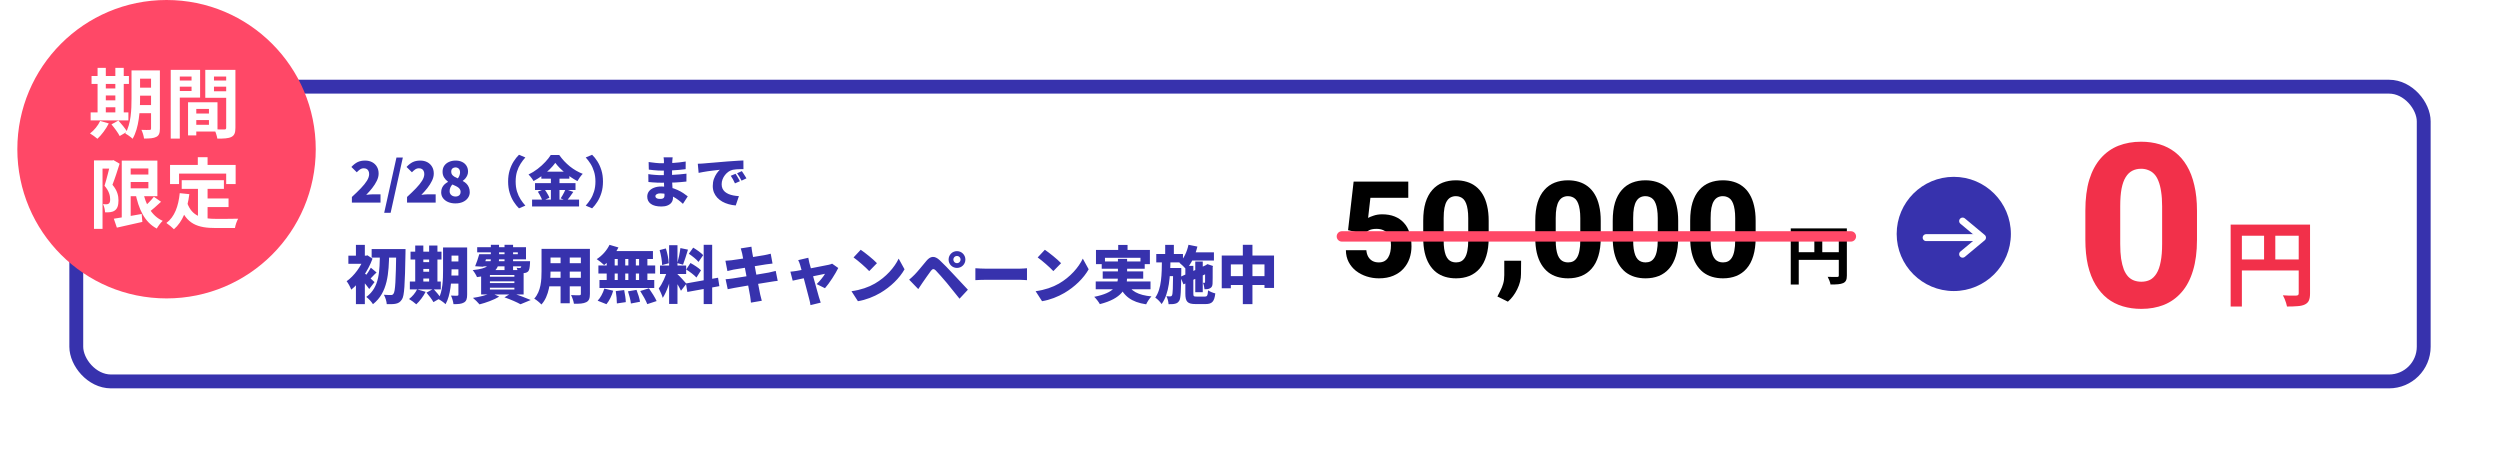
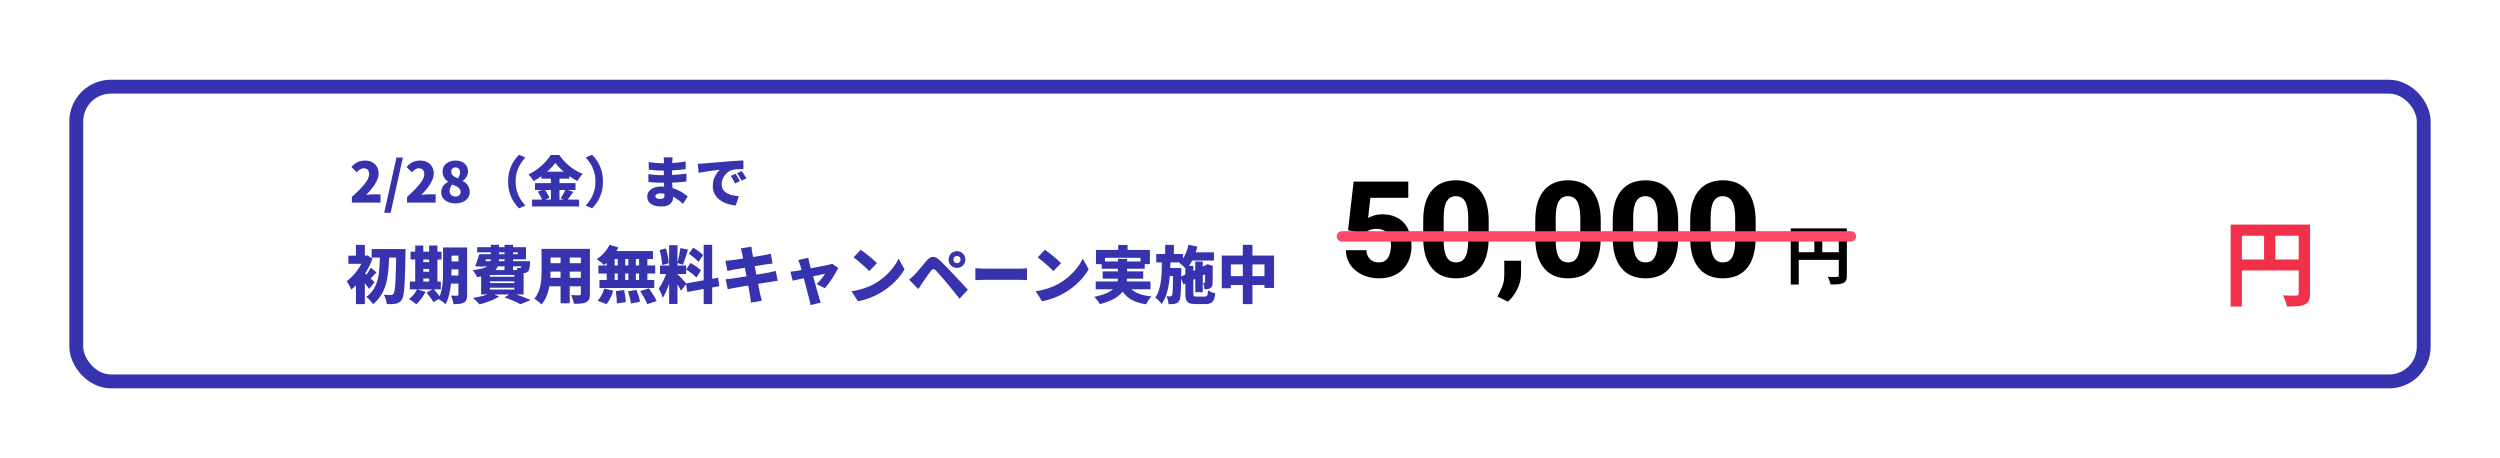
<svg xmlns="http://www.w3.org/2000/svg" width="721" height="132" viewBox="0 0 721 132" fill="none">
  <g filter="url(#filter0_d_126_522)">
    <rect x="20" y="23" width="681" height="89" rx="12" fill="white" />
    <rect x="22" y="25" width="677" height="85" rx="10" stroke="#3732AD" stroke-width="4" />
  </g>
-   <circle cx="48.031" cy="43.031" r="43.031" fill="#FF4867" />
-   <path d="M39.008 20.312H44.706V22.688H39.008V20.312ZM39.008 25.284H44.706V27.594H39.008V25.284ZM39.008 30.3H44.728V32.654H39.008V30.3ZM43.562 20.312H46.114V37.076C46.114 38.352 45.872 39.078 45.08 39.474C44.31 39.892 43.188 39.958 41.538 39.958C41.472 39.254 41.12 38.11 40.79 37.45C41.736 37.494 42.814 37.494 43.122 37.472C43.452 37.472 43.562 37.362 43.562 37.032V20.312ZM37.93 20.312H40.394V28.386C40.394 31.862 40.108 36.9 38.238 40.024C37.798 39.562 36.72 38.792 36.148 38.528C37.798 35.712 37.93 31.532 37.93 28.386V20.312ZM26.402 21.918H37.182V24.206H26.402V21.918ZM29.284 25.504H34.52V27.528H29.284V25.504ZM29.284 28.936H34.542V30.938H29.284V28.936ZM26.138 32.412H37.028V34.722H26.138V32.412ZM28.14 19.564H30.516V33.248H28.14V19.564ZM33.266 19.564H35.686V33.248H33.266V19.564ZM28.888 34.876L31.374 35.602C30.56 37.23 29.262 38.946 28.096 40.024C27.59 39.584 26.578 38.836 25.962 38.484C27.15 37.582 28.272 36.218 28.888 34.876ZM32.144 35.866L34.146 34.766C35.026 35.734 36.148 37.076 36.654 37.978L34.52 39.232C34.08 38.352 33.024 36.9 32.144 35.866ZM55.464 32.742H61.492V34.634H55.464V32.742ZM55.31 29.486H62.724V37.934H55.31V35.998H60.26V31.422H55.31V29.486ZM54.232 29.486H56.608V39.056H54.232V29.486ZM50.536 23.216H56.058V24.998H50.536V23.216ZM60.744 23.216H66.31V24.998H60.744V23.216ZM65.232 20.158H67.894V36.856C67.894 38.286 67.608 39.056 66.728 39.496C65.848 39.936 64.572 39.98 62.68 39.98C62.57 39.232 62.174 38 61.822 37.296C62.966 37.362 64.308 37.34 64.704 37.34C65.1 37.34 65.232 37.208 65.232 36.834V20.158ZM50.756 20.158H57.708V28.144H50.756V26.252H55.244V22.072H50.756V20.158ZM66.64 20.158V22.072H61.712V26.318H66.64V28.21H59.204V20.158H66.64ZM49.238 20.158H51.856V39.98H49.238V20.158ZM36.61 50.338H44.2V52.494H36.61V50.338ZM32.826 63.076C34.828 62.79 37.908 62.24 40.856 61.712L41.054 64C38.502 64.594 35.796 65.188 33.706 65.65L32.826 63.076ZM35.114 46.312H37.688V63.692H35.114V46.312ZM36.61 46.312H45.388V56.586H36.61V54.32H42.792V48.578H36.61V46.312ZM41.208 55.09C42 59.006 43.694 62.262 46.928 63.692C46.356 64.198 45.586 65.232 45.212 65.914C41.67 64.044 39.954 60.304 39.008 55.442L41.208 55.09ZM44.376 56.74L46.444 58.192C45.234 59.336 43.826 60.568 42.726 61.36L41.076 60.084C42.132 59.226 43.562 57.84 44.376 56.74ZM27.106 46.268H32.606V48.622H29.57V66.002H27.106V46.268ZM31.88 46.268H32.342L32.716 46.18L34.498 47.214C33.904 49.128 33.112 51.57 32.43 53.286C33.882 55.002 34.168 56.52 34.168 57.796C34.168 59.27 33.838 60.194 33.112 60.7C32.76 60.964 32.32 61.118 31.814 61.184C31.396 61.25 30.824 61.25 30.296 61.228C30.274 60.568 30.076 59.534 29.702 58.874C30.12 58.918 30.428 58.918 30.714 58.918C30.956 58.896 31.176 58.852 31.374 58.72C31.66 58.522 31.77 58.082 31.77 57.466C31.77 56.432 31.44 55.068 30.142 53.572C30.78 51.592 31.528 48.468 31.88 47.06V46.268ZM52.406 51.966H64.572V54.474H52.406V51.966ZM58.478 57.246H65.914V59.71H58.478V57.246ZM57.092 53.418H59.864V64.044L57.092 63.714V53.418ZM51.834 55.706L54.606 55.992C54.034 60.458 52.67 63.956 50.162 66.112C49.722 65.65 48.6 64.704 47.984 64.308C50.36 62.548 51.46 59.49 51.834 55.706ZM53.968 58.456C55.376 62.504 58.456 63.12 62.372 63.12C63.538 63.12 67.212 63.12 68.686 63.076C68.312 63.692 67.872 64.968 67.762 65.76H62.218C57.136 65.76 53.704 64.726 51.812 59.182L53.968 58.456ZM57.048 45.344H59.864V49.37H57.048V45.344ZM49.04 47.566H67.96V53.088H65.232V50.074H51.636V53.088H49.04V47.566Z" fill="white" />
  <path d="M107.184 71.834H115.212V74.3H107.184V71.834ZM114.276 71.834H116.958C116.958 71.834 116.958 72.788 116.94 73.13C116.778 82.094 116.616 85.316 115.932 86.324C115.41 87.152 114.906 87.422 114.186 87.584C113.502 87.746 112.512 87.728 111.54 87.71C111.504 86.972 111.162 85.784 110.712 85.01C111.594 85.082 112.368 85.082 112.8 85.082C113.106 85.082 113.286 84.992 113.484 84.704C114.006 84.074 114.15 80.762 114.276 72.464V71.834ZM109.56 73.004H112.242C112.116 78.728 111.882 84.344 107.562 87.728C107.13 87.026 106.338 86.144 105.636 85.64C109.56 82.796 109.47 78.008 109.56 73.004ZM102.648 80.24L105.222 77.162V87.71H102.648V80.24ZM100.47 73.742H105.744V76.082H100.47V73.742ZM102.648 70.628H105.222V75.002H102.648V70.628ZM104.916 78.638C105.546 79.088 107.544 80.906 108.012 81.356L106.482 83.354C105.78 82.328 104.376 80.672 103.566 79.826L104.916 78.638ZM105.042 73.742H105.546L105.978 73.634L107.436 74.606C106.14 78.152 103.674 81.644 101.298 83.534C101.064 82.868 100.38 81.572 99.966 81.104C102.108 79.628 104.178 76.766 105.042 74.228V73.742ZM106.95 77.198L108.606 78.584C107.76 79.322 107.094 80.168 106.518 80.69L105.366 79.628C105.87 79.016 106.572 77.936 106.95 77.198ZM128.856 71.366H133.32V73.724H128.856V71.366ZM128.856 75.398H133.32V77.684H128.856V75.398ZM128.856 79.466H133.32V81.788H128.856V79.466ZM132.204 71.366H134.724V84.956C134.724 86.162 134.508 86.846 133.806 87.242C133.104 87.656 132.15 87.728 130.782 87.71C130.71 87.026 130.386 85.892 130.062 85.244C130.728 85.298 131.592 85.28 131.844 85.28C132.114 85.28 132.204 85.19 132.204 84.92V71.366ZM127.776 71.366H130.224V78.026C130.224 80.906 129.972 85.172 128.496 87.728C128.064 87.278 126.984 86.504 126.426 86.252C127.686 83.984 127.776 80.582 127.776 78.026V71.366ZM118.398 72.572H127.326V74.84H118.398V72.572ZM120.882 75.596H125.022V77.558H120.882V75.596ZM120.882 78.368H125.022V80.33H120.882V78.368ZM118.2 81.194H127.128V83.462H118.2V81.194ZM119.748 70.808H122.088V81.986H119.748V70.808ZM123.762 70.808H126.156V81.986H123.762V70.808ZM120.288 83.444L122.754 84.164C122.088 85.478 121.008 86.9 120.054 87.764C119.568 87.314 118.56 86.576 117.966 86.234C118.902 85.55 119.802 84.47 120.288 83.444ZM123.006 84.398L124.986 83.3C125.706 84.074 126.66 85.172 127.11 85.91L125.004 87.134C124.626 86.414 123.726 85.244 123.006 84.398ZM138.954 73.31H149.34V72.77H137.622V71.294H151.698V74.786H138.954V73.31ZM138.216 73.31H140.646C140.25 74.552 139.764 75.974 139.386 76.928L137.028 76.784C137.442 75.83 137.892 74.462 138.216 73.31ZM138.558 75.326H151.284V76.802H138.108L138.558 75.326ZM150.42 75.326H152.868C152.868 75.326 152.85 75.722 152.85 75.956C152.778 77.18 152.67 77.864 152.346 78.242C152.058 78.566 151.608 78.71 151.212 78.746C150.834 78.782 150.168 78.782 149.43 78.746C149.412 78.314 149.214 77.648 148.998 77.234C149.376 77.288 149.664 77.306 149.862 77.288C150.006 77.288 150.114 77.288 150.222 77.162C150.33 77 150.384 76.568 150.42 75.578V75.326ZM141.564 70.61H143.922V74.606C143.922 77.27 142.986 79.232 137.568 79.916C137.352 79.358 136.74 78.368 136.326 77.9C140.88 77.45 141.564 76.28 141.564 74.552V70.61ZM145.506 70.61H147.972V77.99H145.506V70.61ZM141.294 81.14V81.644H148.35V81.14H141.294ZM141.294 82.976V83.498H148.35V82.976H141.294ZM141.294 79.304V79.808H148.35V79.304H141.294ZM138.756 77.882H151.014V84.92H138.756V77.882ZM145.488 85.748L147.612 84.47C149.484 85.1 151.77 85.946 153.066 86.522L150.114 87.746C149.124 87.188 147.288 86.378 145.488 85.748ZM141.636 84.488L143.976 85.55C142.482 86.468 140.142 87.314 138.288 87.782C137.856 87.26 136.956 86.342 136.398 85.91C138.324 85.622 140.448 85.1 141.636 84.488ZM157.692 71.78H168.402V74.264H157.692V71.78ZM157.692 75.902H168.474V78.332H157.692V75.902ZM157.692 80.114H168.564V82.58H157.692V80.114ZM156.18 71.78H158.772V78.224C158.772 81.176 158.394 85.406 156.144 87.818C155.73 87.332 154.65 86.45 154.074 86.126C156.036 83.984 156.18 80.744 156.18 78.206V71.78ZM167.52 71.78H170.13V84.776C170.13 86.072 169.86 86.756 169.068 87.152C168.24 87.566 167.124 87.62 165.522 87.602C165.432 86.9 165.036 85.766 164.694 85.1C165.576 85.172 166.746 85.154 167.07 85.154C167.394 85.154 167.52 85.046 167.52 84.74V71.78ZM161.67 72.788H164.316V87.458H161.67V72.788ZM175.782 70.61L178.356 71.366C177.384 73.346 175.746 75.272 174.234 76.442C173.748 75.956 172.704 75.128 172.092 74.732C173.604 73.796 175.026 72.212 175.782 70.61ZM175.908 72.41H188.31V74.696H175.35L175.908 72.41ZM172.578 76.568H188.958V78.89H172.578V76.568ZM172.884 80.744H188.688V83.066H172.884V80.744ZM178.158 73.238H180.318V81.986H178.158V73.238ZM174.972 73.238H177.276V81.986H174.972V73.238ZM181.218 73.238H183.378V81.986H181.218V73.238ZM184.314 73.238H186.708V81.986H184.314V73.238ZM177.582 83.948L180.012 83.66C180.246 84.776 180.462 86.234 180.48 87.134L177.906 87.512C177.906 86.612 177.78 85.1 177.582 83.948ZM181.11 84.02L183.576 83.606C184.008 84.686 184.44 86.108 184.584 87.026L181.956 87.53C181.866 86.63 181.488 85.154 181.11 84.02ZM184.638 83.93L187.158 83.156C187.932 84.272 188.922 85.802 189.372 86.828L186.672 87.71C186.312 86.72 185.394 85.118 184.638 83.93ZM174.288 83.228L176.844 83.84C176.466 85.244 175.728 86.738 174.9 87.728L172.362 86.72C173.118 85.964 173.892 84.542 174.288 83.228ZM192.972 70.718H195.384V87.656H192.972V70.718ZM190.344 76.586H197.886V79.016H190.344V76.586ZM192.486 77.882L193.89 78.602C193.332 80.996 192.324 84.128 191.136 85.91C190.92 85.1 190.362 83.912 189.984 83.174C191.028 81.878 192.036 79.502 192.486 77.882ZM195.348 79.052C195.87 79.484 197.58 81.356 197.958 81.824L196.392 83.858C195.906 82.796 194.844 80.996 194.178 80.06L195.348 79.052ZM190.236 72.122L192.036 71.654C192.486 73.004 192.81 74.75 192.882 75.92L190.956 76.442C190.938 75.272 190.632 73.472 190.236 72.122ZM196.23 71.546L198.408 71.996C197.94 73.508 197.418 75.236 196.986 76.334L195.348 75.884C195.69 74.696 196.068 72.86 196.23 71.546ZM202.944 70.592H205.392V87.692H202.944V70.592ZM197.832 81.752L207.084 80.096L207.462 82.526L198.228 84.2L197.832 81.752ZM198.66 73.184L199.92 71.42C200.91 72.014 202.206 72.914 202.8 73.58L201.45 75.542C200.91 74.84 199.65 73.85 198.66 73.184ZM197.904 77.72L199.128 75.848C200.154 76.406 201.522 77.288 202.17 77.954L200.856 80.042C200.262 79.358 198.93 78.368 197.904 77.72ZM214.032 73.076C213.906 72.536 213.78 72.086 213.636 71.636L216.714 71.15C216.768 71.51 216.822 72.176 216.912 72.626C217.128 74.03 218.784 82.706 219.234 84.902C219.36 85.442 219.54 86.108 219.702 86.738L216.57 87.278C216.48 86.576 216.444 85.928 216.336 85.388C216.012 83.48 214.374 74.822 214.032 73.076ZM209.208 75.2C209.838 75.164 210.414 75.128 210.972 75.056C212.466 74.876 218.802 73.904 220.368 73.598C220.962 73.49 221.772 73.31 222.276 73.166L222.798 76.01C222.33 76.046 221.502 76.172 220.926 76.244C218.982 76.55 212.754 77.54 211.548 77.756C210.936 77.882 210.45 77.99 209.784 78.17L209.208 75.2ZM209.262 80.528C209.766 80.51 210.666 80.402 211.278 80.312C213.204 80.024 219.702 78.998 221.736 78.602C222.438 78.458 223.194 78.278 223.716 78.134L224.292 80.996C223.752 81.032 222.924 81.176 222.24 81.284C220.026 81.626 213.546 82.688 211.782 83.03C210.972 83.174 210.288 83.3 209.874 83.408L209.262 80.528ZM233.112 74.336C233.184 74.822 233.31 75.344 233.418 75.812C234.138 78.35 235.686 84.02 236.172 85.658C236.262 85.964 236.55 86.9 236.694 87.278L233.742 87.998C233.67 87.476 233.544 86.81 233.382 86.27C232.896 84.542 231.42 78.584 230.754 76.406C230.628 75.938 230.412 75.452 230.196 75.02L233.112 74.336ZM241.752 77.288C240.978 78.89 239.196 81.698 237.918 83.12L235.524 81.932C236.334 81.176 237.522 79.736 237.936 78.962C236.928 79.142 230.196 80.582 228.612 80.942L227.946 78.35C228.54 78.296 229.062 78.242 229.692 78.134C230.718 77.99 237.54 76.676 238.962 76.37C239.322 76.298 239.718 76.172 239.988 76.046L241.752 77.288ZM248.232 72.032C249.474 72.878 251.832 74.75 252.912 75.902L250.68 78.188C249.726 77.144 247.458 75.164 246.162 74.246L248.232 72.032ZM245.568 83.984C248.214 83.624 250.536 82.814 252.3 81.788C255.54 79.916 257.97 77.126 259.176 74.588L260.868 77.666C259.428 80.222 256.872 82.724 253.866 84.488C252.03 85.568 249.69 86.504 247.422 86.864L245.568 83.984ZM274.944 74.858C274.944 75.434 275.412 75.902 275.988 75.902C276.564 75.902 277.032 75.434 277.032 74.858C277.032 74.282 276.564 73.814 275.988 73.814C275.412 73.814 274.944 74.282 274.944 74.858ZM273.576 74.858C273.576 73.508 274.638 72.428 275.988 72.428C277.338 72.428 278.418 73.508 278.418 74.858C278.418 76.208 277.338 77.27 275.988 77.27C274.638 77.27 273.576 76.208 273.576 74.858ZM262.2 80.654C262.776 80.186 263.208 79.772 263.802 79.178C264.594 78.386 265.908 76.748 267.204 75.2C268.338 73.85 269.526 73.652 271.02 75.056C272.298 76.262 273.576 77.594 274.674 78.782C275.88 80.078 277.752 82.076 279.138 83.552L276.726 86.144C275.556 84.686 274.08 82.814 273.072 81.608C272.01 80.33 270.462 78.602 269.868 77.99C269.346 77.468 268.95 77.486 268.5 78.08C267.87 78.908 266.736 80.564 266.052 81.536C265.62 82.166 265.17 82.85 264.828 83.372L262.2 80.654ZM281.298 77.36C282.018 77.414 283.53 77.486 284.412 77.486C286.986 77.486 292.206 77.486 293.97 77.486C294.78 77.486 295.662 77.396 296.184 77.36V80.798C295.716 80.78 294.708 80.69 293.97 80.69C292.188 80.69 286.968 80.69 284.412 80.69C283.386 80.69 282.036 80.744 281.298 80.798V77.36ZM301.336 72.032C302.578 72.878 304.936 74.75 306.016 75.902L303.784 78.188C302.83 77.144 300.562 75.164 299.266 74.246L301.336 72.032ZM298.672 83.984C301.318 83.624 303.64 82.814 305.404 81.788C308.644 79.916 311.074 77.126 312.28 74.588L313.972 77.666C312.532 80.222 309.976 82.724 306.97 84.488C305.134 85.568 302.794 86.504 300.526 86.864L298.672 83.984ZM322.486 70.646H325.186V73.652H322.486V70.646ZM316.078 72.086H331.63V76.172H328.912V74.354H318.67V76.172H316.078V72.086ZM317.734 75.416H330.136V77.504H317.734V75.416ZM316.006 81.176H331.81V83.426H316.006V81.176ZM318.022 78.278H329.704V80.366H318.022V78.278ZM325.006 81.608C326.05 83.912 328.264 85.136 332.08 85.478C331.54 86.018 330.874 87.062 330.55 87.764C326.248 87.116 324.088 85.388 322.666 82.076L325.006 81.608ZM322.414 74.66H325.06V79.952C325.06 83.156 323.494 86.126 317.194 87.71C316.906 87.152 316.15 86.144 315.574 85.604C321.496 84.434 322.414 82.238 322.414 79.916V74.66ZM342.718 72.77H350.098V75.128H342.718V72.77ZM344.716 75.434H346.876V84.272H344.716V75.434ZM342.754 70.592L345.328 71.114C344.698 73.688 343.564 76.136 342.088 77.648C341.674 77.162 340.702 76.208 340.144 75.776C341.422 74.606 342.322 72.644 342.754 70.592ZM340.414 79.844L348.244 76.262L349.126 78.386L341.314 82.004L340.414 79.844ZM341.854 76.676H344.158V84.65C344.158 85.442 344.266 85.532 345.112 85.532C345.49 85.532 347.038 85.532 347.47 85.532C348.154 85.532 348.298 85.244 348.406 83.732C348.91 84.092 349.846 84.47 350.494 84.614C350.224 86.972 349.558 87.692 347.686 87.692C347.146 87.692 345.328 87.692 344.824 87.692C342.466 87.692 341.854 87.008 341.854 84.65V76.676ZM347.56 76.694H347.416L347.83 76.424L348.226 76.172L349.828 76.712L349.738 77.054C349.738 79.61 349.738 81.194 349.702 81.77C349.684 82.472 349.45 82.904 348.946 83.156C348.496 83.408 347.884 83.426 347.38 83.426C347.326 82.85 347.164 82.022 346.93 81.554C347.074 81.572 347.236 81.572 347.344 81.572C347.47 81.572 347.524 81.536 347.542 81.356C347.56 81.176 347.56 79.772 347.56 76.694ZM333.466 73.256H341.17V75.668H333.466V73.256ZM336.4 77.288H339.172V79.646H336.4V77.288ZM336.04 70.628H338.542V74.03H336.04V70.628ZM335.104 74.75H337.57C337.48 79.79 337.246 84.578 335.014 87.692C334.6 87.062 333.826 86.252 333.178 85.838C335.032 83.21 335.05 79.106 335.104 74.75ZM338.344 77.288H340.684C340.684 77.288 340.684 77.972 340.684 78.242C340.612 83.894 340.54 86.072 340.09 86.738C339.73 87.296 339.37 87.494 338.848 87.602C338.398 87.728 337.75 87.728 337.012 87.728C336.976 87.026 336.742 86.054 336.4 85.424C336.85 85.478 337.246 85.478 337.498 85.478C337.714 85.478 337.858 85.424 338.002 85.19C338.236 84.794 338.29 83.012 338.344 77.756V77.288ZM352.348 73.688H367.432V83.048H364.678V76.262H354.976V83.138H352.348V73.688ZM353.698 79.628H366.19V82.202H353.698V79.628ZM358.432 70.61H361.204V87.71H358.432V70.61Z" fill="#3732AD" />
  <path d="M101.485 58.438V56.806C102.477 55.899 103.346 55.056 104.093 54.278C104.839 53.499 105.421 52.773 105.837 52.102C106.253 51.419 106.461 50.789 106.461 50.214C106.461 49.851 106.397 49.547 106.269 49.301C106.151 49.045 105.975 48.853 105.741 48.725C105.506 48.597 105.229 48.533 104.909 48.533C104.503 48.533 104.135 48.651 103.805 48.886C103.485 49.109 103.181 49.376 102.893 49.685L101.34 48.15C101.927 47.52 102.519 47.056 103.117 46.758C103.725 46.459 104.45 46.309 105.293 46.309C106.061 46.309 106.738 46.464 107.325 46.773C107.911 47.083 108.37 47.52 108.701 48.086C109.031 48.64 109.197 49.296 109.197 50.053C109.197 50.736 109.021 51.435 108.669 52.15C108.327 52.853 107.885 53.552 107.341 54.245C106.797 54.928 106.221 55.579 105.613 56.197C105.911 56.155 106.242 56.117 106.605 56.086C106.978 56.053 107.298 56.038 107.565 56.038H109.741V58.438H101.485ZM110.803 61.365L114.339 45.429H116.179L112.659 61.365H110.803ZM117.391 58.438V56.806C118.383 55.899 119.252 55.056 119.999 54.278C120.745 53.499 121.327 52.773 121.743 52.102C122.159 51.419 122.367 50.789 122.367 50.214C122.367 49.851 122.303 49.547 122.175 49.301C122.057 49.045 121.881 48.853 121.647 48.725C121.412 48.597 121.135 48.533 120.815 48.533C120.409 48.533 120.041 48.651 119.711 48.886C119.391 49.109 119.087 49.376 118.799 49.685L117.247 48.15C117.833 47.52 118.425 47.056 119.023 46.758C119.631 46.459 120.356 46.309 121.199 46.309C121.967 46.309 122.644 46.464 123.231 46.773C123.817 47.083 124.276 47.52 124.607 48.086C124.937 48.64 125.103 49.296 125.103 50.053C125.103 50.736 124.927 51.435 124.575 52.15C124.233 52.853 123.791 53.552 123.247 54.245C122.703 54.928 122.127 55.579 121.519 56.197C121.817 56.155 122.148 56.117 122.511 56.086C122.884 56.053 123.204 56.038 123.471 56.038H125.647V58.438H117.391ZM131.317 58.661C130.538 58.661 129.839 58.528 129.221 58.261C128.613 57.995 128.127 57.621 127.765 57.142C127.413 56.661 127.237 56.107 127.237 55.477C127.237 54.976 127.322 54.539 127.493 54.166C127.663 53.782 127.898 53.451 128.197 53.173C128.495 52.896 128.826 52.661 129.189 52.469V52.389C128.73 52.048 128.357 51.643 128.069 51.173C127.781 50.704 127.637 50.155 127.637 49.526C127.637 48.864 127.797 48.294 128.117 47.813C128.447 47.334 128.895 46.965 129.461 46.709C130.026 46.443 130.677 46.309 131.413 46.309C132.127 46.309 132.751 46.443 133.285 46.709C133.818 46.965 134.234 47.334 134.533 47.813C134.831 48.283 134.981 48.843 134.981 49.493C134.981 49.867 134.911 50.219 134.773 50.55C134.634 50.88 134.453 51.179 134.229 51.446C134.005 51.712 133.754 51.941 133.477 52.133V52.214C133.861 52.406 134.202 52.651 134.501 52.95C134.799 53.237 135.034 53.59 135.205 54.005C135.386 54.411 135.477 54.886 135.477 55.429C135.477 56.038 135.301 56.587 134.949 57.078C134.607 57.568 134.122 57.958 133.493 58.245C132.874 58.523 132.149 58.661 131.317 58.661ZM132.037 51.446C132.261 51.168 132.421 50.88 132.517 50.581C132.623 50.283 132.677 49.984 132.677 49.685C132.677 49.398 132.623 49.147 132.517 48.934C132.41 48.72 132.255 48.56 132.053 48.453C131.861 48.336 131.626 48.278 131.349 48.278C131.018 48.278 130.73 48.379 130.485 48.581C130.25 48.784 130.133 49.099 130.133 49.526C130.133 49.835 130.207 50.107 130.357 50.342C130.517 50.566 130.741 50.768 131.029 50.95C131.317 51.12 131.653 51.285 132.037 51.446ZM131.381 56.678C131.658 56.678 131.903 56.63 132.117 56.533C132.341 56.438 132.517 56.288 132.645 56.086C132.773 55.883 132.837 55.627 132.837 55.318C132.837 55.062 132.778 54.837 132.661 54.645C132.554 54.443 132.399 54.261 132.197 54.102C131.994 53.941 131.743 53.792 131.445 53.654C131.157 53.515 130.831 53.365 130.469 53.206C130.234 53.44 130.042 53.728 129.893 54.069C129.743 54.411 129.669 54.768 129.669 55.142C129.669 55.462 129.743 55.739 129.893 55.974C130.053 56.197 130.261 56.373 130.517 56.502C130.783 56.619 131.071 56.678 131.381 56.678ZM146.539 52.358C146.539 51.163 146.688 50.08 146.987 49.109C147.285 48.139 147.675 47.28 148.155 46.533C148.635 45.787 149.141 45.152 149.675 44.63L151.515 45.413C151.024 45.947 150.565 46.55 150.139 47.221C149.712 47.894 149.365 48.651 149.099 49.493C148.843 50.336 148.715 51.291 148.715 52.358C148.715 53.413 148.843 54.368 149.099 55.221C149.365 56.064 149.712 56.822 150.139 57.493C150.565 58.155 151.024 58.758 151.515 59.301L149.675 60.086C149.141 59.563 148.635 58.928 148.155 58.181C147.675 57.435 147.285 56.576 146.987 55.605C146.688 54.635 146.539 53.552 146.539 52.358ZM160.155 46.965C159.717 47.574 159.173 48.197 158.523 48.837C157.872 49.467 157.152 50.075 156.363 50.661C155.573 51.237 154.747 51.755 153.883 52.214C153.787 52.032 153.653 51.824 153.483 51.59C153.323 51.355 153.147 51.126 152.955 50.901C152.773 50.678 152.597 50.486 152.427 50.325C153.344 49.888 154.219 49.349 155.051 48.709C155.883 48.069 156.624 47.398 157.275 46.694C157.936 45.989 158.459 45.323 158.843 44.694H161.275C161.712 45.312 162.187 45.899 162.699 46.453C163.221 47.008 163.771 47.52 164.347 47.989C164.933 48.448 165.536 48.859 166.155 49.221C166.784 49.584 167.419 49.888 168.059 50.133C167.771 50.432 167.493 50.768 167.227 51.142C166.971 51.504 166.736 51.867 166.523 52.23C165.915 51.91 165.301 51.541 164.683 51.126C164.075 50.709 163.488 50.267 162.923 49.797C162.357 49.328 161.835 48.853 161.355 48.373C160.885 47.894 160.485 47.424 160.155 46.965ZM156.123 49.51H164.203V51.526H156.123V49.51ZM154.299 52.806H165.979V54.789H154.299V52.806ZM153.451 57.557H167.003V59.541H153.451V57.557ZM158.875 50.325H161.355V58.533H158.875V50.325ZM155.115 55.285L156.987 54.502C157.179 54.758 157.371 55.04 157.563 55.349C157.755 55.648 157.931 55.947 158.091 56.245C158.251 56.533 158.368 56.8 158.443 57.045L156.443 57.925C156.379 57.691 156.272 57.419 156.123 57.109C155.984 56.8 155.824 56.486 155.643 56.166C155.472 55.846 155.296 55.552 155.115 55.285ZM163.115 54.55L165.339 55.349C165.008 55.83 164.677 56.299 164.347 56.758C164.016 57.216 163.712 57.605 163.435 57.925L161.691 57.206C161.861 56.96 162.032 56.688 162.203 56.389C162.384 56.08 162.555 55.766 162.715 55.446C162.875 55.126 163.008 54.827 163.115 54.55ZM173.899 52.358C173.899 53.552 173.749 54.635 173.451 55.605C173.152 56.576 172.763 57.435 172.283 58.181C171.813 58.928 171.307 59.563 170.763 60.086L168.923 59.301C169.413 58.758 169.872 58.155 170.299 57.493C170.725 56.822 171.067 56.064 171.323 55.221C171.589 54.368 171.723 53.413 171.723 52.358C171.723 51.291 171.589 50.336 171.323 49.493C171.067 48.651 170.725 47.894 170.299 47.221C169.872 46.55 169.413 45.947 168.923 45.413L170.763 44.63C171.307 45.152 171.813 45.787 172.283 46.533C172.763 47.28 173.152 48.139 173.451 49.109C173.749 50.08 173.899 51.163 173.899 52.358ZM193.995 45.365C193.973 45.536 193.952 45.728 193.931 45.941C193.909 46.144 193.893 46.342 193.883 46.533C193.872 46.768 193.861 47.078 193.851 47.462C193.84 47.835 193.829 48.245 193.819 48.694C193.819 49.131 193.819 49.563 193.819 49.989C193.819 50.416 193.819 50.8 193.819 51.142C193.819 51.536 193.829 52 193.851 52.533C193.883 53.056 193.915 53.6 193.947 54.166C193.989 54.72 194.021 55.254 194.043 55.766C194.075 56.267 194.091 56.688 194.091 57.029C194.091 57.531 193.957 57.974 193.691 58.358C193.435 58.731 193.056 59.024 192.555 59.237C192.064 59.451 191.467 59.557 190.763 59.557C189.408 59.557 188.384 59.301 187.691 58.789C187.008 58.288 186.667 57.595 186.667 56.709C186.667 56.133 186.827 55.627 187.147 55.19C187.477 54.752 187.947 54.411 188.555 54.166C189.173 53.91 189.904 53.782 190.747 53.782C191.643 53.782 192.475 53.872 193.243 54.053C194.021 54.235 194.731 54.475 195.371 54.773C196.011 55.062 196.576 55.371 197.067 55.702C197.568 56.032 197.995 56.342 198.347 56.63L196.955 58.789C196.56 58.416 196.123 58.048 195.643 57.685C195.173 57.323 194.661 56.998 194.107 56.709C193.552 56.422 192.965 56.192 192.347 56.022C191.739 55.851 191.099 55.766 190.427 55.766C189.979 55.766 189.632 55.846 189.387 56.005C189.141 56.155 189.019 56.342 189.019 56.566C189.019 56.736 189.072 56.886 189.179 57.014C189.296 57.131 189.456 57.221 189.659 57.285C189.861 57.339 190.101 57.365 190.379 57.365C190.656 57.365 190.885 57.339 191.067 57.285C191.259 57.221 191.403 57.115 191.499 56.965C191.595 56.806 191.643 56.592 191.643 56.325C191.643 56.123 191.632 55.819 191.611 55.413C191.589 55.008 191.568 54.555 191.547 54.053C191.525 53.541 191.504 53.029 191.483 52.517C191.461 52.005 191.451 51.547 191.451 51.142C191.451 50.747 191.451 50.325 191.451 49.877C191.461 49.419 191.467 48.971 191.467 48.533C191.467 48.096 191.467 47.702 191.467 47.349C191.477 46.998 191.483 46.725 191.483 46.533C191.483 46.384 191.472 46.197 191.451 45.974C191.44 45.739 191.413 45.536 191.371 45.365H193.995ZM187.067 46.725C187.365 46.768 187.691 46.811 188.043 46.853C188.395 46.896 188.747 46.939 189.099 46.981C189.461 47.014 189.797 47.04 190.107 47.062C190.427 47.072 190.704 47.078 190.939 47.078C192.069 47.078 193.179 47.045 194.267 46.981C195.355 46.917 196.517 46.784 197.755 46.581L197.739 48.789C197.227 48.864 196.603 48.934 195.867 48.998C195.141 49.062 194.352 49.115 193.499 49.157C192.656 49.19 191.808 49.206 190.955 49.206C190.635 49.206 190.24 49.195 189.771 49.173C189.312 49.142 188.843 49.104 188.363 49.062C187.893 49.008 187.477 48.96 187.115 48.917L187.067 46.725ZM186.971 50.214C187.216 50.256 187.515 50.299 187.867 50.342C188.219 50.384 188.576 50.416 188.939 50.438C189.312 50.459 189.659 50.48 189.979 50.502C190.299 50.512 190.549 50.517 190.731 50.517C191.84 50.517 192.816 50.496 193.659 50.453C194.512 50.411 195.285 50.358 195.979 50.294C196.683 50.23 197.349 50.16 197.979 50.086L197.963 52.358C197.408 52.422 196.869 52.475 196.347 52.517C195.835 52.56 195.307 52.597 194.763 52.63C194.219 52.651 193.616 52.667 192.955 52.678C192.304 52.688 191.552 52.694 190.699 52.694C190.421 52.694 190.053 52.688 189.595 52.678C189.147 52.656 188.688 52.63 188.219 52.597C187.749 52.566 187.344 52.528 187.003 52.486L186.971 50.214ZM201.243 47.221C201.563 47.211 201.877 47.2 202.187 47.19C202.507 47.168 202.741 47.152 202.891 47.142C203.264 47.109 203.691 47.072 204.171 47.029C204.661 46.987 205.195 46.944 205.771 46.901C206.357 46.848 206.981 46.795 207.643 46.742C208.304 46.688 209.003 46.63 209.739 46.566C210.272 46.523 210.821 46.486 211.387 46.453C211.963 46.411 212.512 46.373 213.035 46.342C213.557 46.309 214.011 46.288 214.395 46.278L214.411 48.773C214.133 48.773 213.808 48.779 213.435 48.789C213.072 48.8 212.704 48.816 212.331 48.837C211.968 48.859 211.637 48.901 211.339 48.965C210.912 49.062 210.501 49.243 210.107 49.51C209.723 49.776 209.381 50.102 209.083 50.486C208.784 50.859 208.549 51.275 208.379 51.733C208.208 52.181 208.123 52.645 208.123 53.126C208.123 53.595 208.203 54.011 208.363 54.373C208.533 54.736 208.768 55.051 209.067 55.318C209.376 55.574 209.739 55.792 210.155 55.974C210.571 56.144 211.024 56.278 211.515 56.373C212.016 56.469 212.544 56.533 213.099 56.566L212.187 59.254C211.472 59.2 210.784 59.078 210.123 58.886C209.472 58.704 208.869 58.459 208.315 58.15C207.76 57.83 207.275 57.451 206.859 57.014C206.453 56.566 206.133 56.064 205.899 55.51C205.675 54.944 205.563 54.32 205.563 53.638C205.563 52.901 205.669 52.23 205.883 51.621C206.107 51.014 206.373 50.486 206.683 50.038C207.003 49.579 207.307 49.221 207.595 48.965C207.317 48.998 206.992 49.035 206.619 49.078C206.245 49.12 205.84 49.168 205.403 49.221C204.965 49.275 204.517 49.334 204.059 49.398C203.611 49.462 203.163 49.536 202.715 49.621C202.277 49.696 201.867 49.776 201.483 49.861L201.243 47.221ZM212.139 50.117C212.277 50.309 212.421 50.539 212.571 50.806C212.731 51.062 212.88 51.318 213.019 51.574C213.168 51.83 213.291 52.059 213.387 52.261L211.963 52.886C211.749 52.416 211.557 52.027 211.387 51.718C211.216 51.398 211.003 51.056 210.747 50.694L212.139 50.117ZM213.947 49.349C214.085 49.541 214.235 49.766 214.395 50.022C214.565 50.267 214.725 50.517 214.875 50.773C215.035 51.019 215.168 51.237 215.275 51.429L213.867 52.102C213.632 51.643 213.424 51.264 213.243 50.965C213.061 50.667 212.837 50.336 212.571 49.974L213.947 49.349Z" fill="#3732AD" />
  <path d="M506.328 63.679V68.574C506.328 70.59 506.101 72.335 505.648 73.809C505.207 75.283 504.564 76.499 503.72 77.456C502.889 78.414 501.893 79.126 500.734 79.592C499.588 80.045 498.315 80.272 496.917 80.272C495.795 80.272 494.75 80.127 493.779 79.838C492.809 79.548 491.934 79.1 491.153 78.496C490.384 77.878 489.723 77.11 489.168 76.19C488.614 75.27 488.186 74.174 487.883 72.902C487.593 71.629 487.448 70.187 487.448 68.574V63.679C487.448 61.638 487.669 59.887 488.11 58.425C488.563 56.964 489.212 55.755 490.056 54.797C490.901 53.84 491.896 53.134 493.042 52.68C494.202 52.227 495.48 52 496.879 52C498 52 499.04 52.145 499.997 52.435C500.967 52.724 501.843 53.172 502.624 53.776C503.405 54.381 504.067 55.143 504.608 56.063C505.163 56.983 505.585 58.079 505.875 59.352C506.177 60.611 506.328 62.054 506.328 63.679ZM500.432 69.311V62.904C500.432 61.959 500.375 61.141 500.262 60.448C500.161 59.742 500.01 59.144 499.808 58.652C499.619 58.161 499.38 57.764 499.09 57.462C498.8 57.159 498.466 56.939 498.088 56.8C497.723 56.649 497.32 56.573 496.879 56.573C496.324 56.573 495.827 56.687 495.386 56.914C494.945 57.14 494.573 57.499 494.271 57.991C493.968 58.47 493.735 59.118 493.572 59.937C493.42 60.744 493.345 61.733 493.345 62.904V69.311C493.345 70.256 493.395 71.081 493.496 71.787C493.609 72.492 493.761 73.097 493.95 73.601C494.151 74.092 494.397 74.496 494.687 74.811C494.976 75.113 495.31 75.333 495.688 75.472C496.066 75.611 496.476 75.68 496.917 75.68C497.471 75.68 497.962 75.573 498.391 75.359C498.819 75.132 499.184 74.773 499.487 74.281C499.802 73.777 500.035 73.116 500.186 72.297C500.35 71.478 500.432 70.483 500.432 69.311Z" fill="black" />
  <path d="M483.99 63.679V68.574C483.99 70.59 483.763 72.335 483.31 73.809C482.869 75.283 482.226 76.499 481.382 77.456C480.551 78.414 479.555 79.126 478.396 79.592C477.25 80.045 475.977 80.272 474.579 80.272C473.457 80.272 472.412 80.127 471.442 79.838C470.471 79.548 469.596 79.1 468.815 78.496C468.046 77.878 467.385 77.11 466.83 76.19C466.276 75.27 465.848 74.174 465.545 72.902C465.255 71.629 465.111 70.187 465.111 68.574V63.679C465.111 61.638 465.331 59.887 465.772 58.425C466.226 56.964 466.874 55.755 467.719 54.797C468.563 53.84 469.558 53.134 470.705 52.68C471.864 52.227 473.142 52 474.541 52C475.662 52 476.702 52.145 477.659 52.435C478.629 52.724 479.505 53.172 480.286 53.776C481.067 54.381 481.729 55.143 482.27 56.063C482.825 56.983 483.247 58.079 483.537 59.352C483.839 60.611 483.99 62.054 483.99 63.679ZM478.094 69.311V62.904C478.094 61.959 478.037 61.141 477.924 60.448C477.823 59.742 477.672 59.144 477.47 58.652C477.281 58.161 477.042 57.764 476.752 57.462C476.462 57.159 476.128 56.939 475.75 56.8C475.385 56.649 474.982 56.573 474.541 56.573C473.987 56.573 473.489 56.687 473.048 56.914C472.607 57.14 472.235 57.499 471.933 57.991C471.631 58.47 471.397 59.118 471.234 59.937C471.083 60.744 471.007 61.733 471.007 62.904V69.311C471.007 70.256 471.057 71.081 471.158 71.787C471.272 72.492 471.423 73.097 471.612 73.601C471.813 74.092 472.059 74.496 472.349 74.811C472.638 75.113 472.972 75.333 473.35 75.472C473.728 75.611 474.138 75.68 474.579 75.68C475.133 75.68 475.624 75.573 476.053 75.359C476.481 75.132 476.847 74.773 477.149 74.281C477.464 73.777 477.697 73.116 477.848 72.297C478.012 71.478 478.094 70.483 478.094 69.311Z" fill="black" />
  <path d="M461.652 63.679V68.574C461.652 70.59 461.425 72.335 460.972 73.809C460.531 75.283 459.888 76.499 459.044 77.456C458.213 78.414 457.217 79.126 456.058 79.592C454.912 80.045 453.639 80.272 452.241 80.272C451.119 80.272 450.074 80.127 449.103 79.838C448.133 79.548 447.258 79.1 446.477 78.496C445.708 77.878 445.047 77.11 444.492 76.19C443.938 75.27 443.51 74.174 443.207 72.902C442.917 71.629 442.772 70.187 442.772 68.574V63.679C442.772 61.638 442.993 59.887 443.434 58.425C443.887 56.964 444.536 55.755 445.38 54.797C446.225 53.84 447.22 53.134 448.366 52.68C449.526 52.227 450.804 52 452.203 52C453.324 52 454.364 52.145 455.321 52.435C456.291 52.724 457.167 53.172 457.948 53.776C458.729 54.381 459.391 55.143 459.932 56.063C460.487 56.983 460.909 58.079 461.198 59.352C461.501 60.611 461.652 62.054 461.652 63.679ZM455.756 69.311V62.904C455.756 61.959 455.699 61.141 455.586 60.448C455.485 59.742 455.334 59.144 455.132 58.652C454.943 58.161 454.704 57.764 454.414 57.462C454.124 57.159 453.79 56.939 453.412 56.8C453.047 56.649 452.644 56.573 452.203 56.573C451.648 56.573 451.151 56.687 450.71 56.914C450.269 57.14 449.897 57.499 449.595 57.991C449.292 58.47 449.059 59.118 448.896 59.937C448.744 60.744 448.669 61.733 448.669 62.904V69.311C448.669 70.256 448.719 71.081 448.82 71.787C448.933 72.492 449.085 73.097 449.274 73.601C449.475 74.092 449.721 74.496 450.011 74.811C450.3 75.113 450.634 75.333 451.012 75.472C451.39 75.611 451.8 75.68 452.241 75.68C452.795 75.68 453.286 75.573 453.715 75.359C454.143 75.132 454.508 74.773 454.811 74.281C455.126 73.777 455.359 73.116 455.51 72.297C455.674 71.478 455.756 70.483 455.756 69.311Z" fill="black" />
  <path d="M438.69 75.189L438.653 79.044C438.653 80.505 438.294 81.96 437.575 83.409C436.857 84.871 435.956 86.068 434.873 87L431.849 85.507C432.139 84.927 432.435 84.342 432.737 83.749C433.052 83.17 433.311 82.527 433.512 81.822C433.726 81.116 433.833 80.291 433.833 79.346V75.189H438.69Z" fill="black" />
  <path d="M429.336 63.679V68.574C429.336 70.59 429.109 72.335 428.655 73.809C428.214 75.283 427.572 76.499 426.728 77.456C425.896 78.414 424.901 79.126 423.742 79.592C422.595 80.045 421.323 80.272 419.924 80.272C418.803 80.272 417.757 80.127 416.787 79.838C415.817 79.548 414.941 79.1 414.16 78.496C413.392 77.878 412.73 77.11 412.176 76.19C411.621 75.27 411.193 74.174 410.891 72.902C410.601 71.629 410.456 70.187 410.456 68.574V63.679C410.456 61.638 410.677 59.887 411.118 58.425C411.571 56.964 412.22 55.755 413.064 54.797C413.908 53.84 414.904 53.134 416.05 52.68C417.209 52.227 418.488 52 419.886 52C421.008 52 422.047 52.145 423.005 52.435C423.975 52.724 424.85 53.172 425.632 53.776C426.413 54.381 427.074 55.143 427.616 56.063C428.17 56.983 428.592 58.079 428.882 59.352C429.184 60.611 429.336 62.054 429.336 63.679ZM423.439 69.311V62.904C423.439 61.959 423.383 61.141 423.269 60.448C423.168 59.742 423.017 59.144 422.816 58.652C422.627 58.161 422.387 57.764 422.098 57.462C421.808 57.159 421.474 56.939 421.096 56.8C420.731 56.649 420.327 56.573 419.886 56.573C419.332 56.573 418.834 56.687 418.393 56.914C417.952 57.14 417.581 57.499 417.278 57.991C416.976 58.47 416.743 59.118 416.579 59.937C416.428 60.744 416.352 61.733 416.352 62.904V69.311C416.352 70.256 416.403 71.081 416.504 71.787C416.617 72.492 416.768 73.097 416.957 73.601C417.159 74.092 417.404 74.496 417.694 74.811C417.984 75.113 418.318 75.333 418.696 75.472C419.074 75.611 419.483 75.68 419.924 75.68C420.479 75.68 420.97 75.573 421.398 75.359C421.827 75.132 422.192 74.773 422.494 74.281C422.809 73.777 423.042 73.116 423.194 72.297C423.357 71.478 423.439 70.483 423.439 69.311Z" fill="black" />
  <path d="M393.466 67.497L388.779 66.382L390.386 52.378H406.147V57.046H395.224L394.562 62.848C394.903 62.646 395.438 62.426 396.169 62.186C396.899 61.934 397.718 61.808 398.626 61.808C399.974 61.808 401.171 62.016 402.216 62.432C403.262 62.848 404.144 63.452 404.862 64.246C405.593 65.027 406.141 65.991 406.506 67.138C406.884 68.284 407.073 69.588 407.073 71.05C407.073 72.259 406.884 73.418 406.506 74.527C406.128 75.623 405.549 76.606 404.768 77.475C403.999 78.332 403.023 79.012 401.838 79.516C400.654 80.02 399.262 80.272 397.662 80.272C396.452 80.272 395.28 80.089 394.147 79.724C393.013 79.359 391.992 78.829 391.085 78.137C390.19 77.431 389.479 76.574 388.949 75.566C388.433 74.558 388.168 73.425 388.156 72.165H394.052C394.115 72.895 394.298 73.525 394.6 74.055C394.903 74.571 395.312 74.974 395.829 75.264C396.345 75.541 396.944 75.68 397.624 75.68C398.279 75.68 398.833 75.554 399.287 75.302C399.741 75.037 400.1 74.678 400.364 74.225C400.641 73.771 400.843 73.242 400.969 72.637C401.095 72.032 401.158 71.383 401.158 70.691C401.158 69.972 401.076 69.33 400.912 68.763C400.748 68.183 400.496 67.692 400.156 67.289C399.816 66.873 399.381 66.558 398.852 66.344C398.336 66.117 397.712 66.004 396.981 66.004C396.024 66.004 395.274 66.161 394.732 66.476C394.191 66.791 393.769 67.131 393.466 67.497Z" fill="black" />
  <path d="M516.453 65.87H531.415V68.068H518.759V82.052H516.453V65.87ZM530.309 65.87H532.635V79.447C532.635 80.648 532.368 81.276 531.567 81.645C530.786 81.996 529.642 82.052 527.927 82.052C527.832 81.424 527.431 80.408 527.107 79.835C528.213 79.89 529.452 79.872 529.833 79.872C530.195 79.872 530.309 79.761 530.309 79.429V65.87ZM517.711 72.742H531.434V74.94H517.711V72.742ZM523.257 67.071H525.545V73.832H523.257V67.071Z" fill="black" />
  <path d="M387 68.182H533.791" stroke="#FF4867" stroke-width="3" stroke-linecap="round" stroke-linejoin="round" />
-   <path d="M633.611 60.787V69.134C633.611 72.571 633.225 75.547 632.451 78.061C631.699 80.574 630.603 82.647 629.164 84.28C627.746 85.913 626.049 87.127 624.072 87.922C622.117 88.695 619.947 89.082 617.562 89.082C615.65 89.082 613.867 88.835 612.213 88.341C610.559 87.847 609.065 87.084 607.733 86.053C606.423 85 605.295 83.689 604.35 82.121C603.404 80.553 602.674 78.684 602.158 76.514C601.664 74.344 601.417 71.884 601.417 69.134V60.787C601.417 57.307 601.793 54.32 602.545 51.828C603.318 49.336 604.425 47.273 605.864 45.641C607.304 44.008 609.001 42.805 610.956 42.031C612.933 41.258 615.113 40.871 617.498 40.871C619.41 40.871 621.183 41.118 622.815 41.612C624.47 42.106 625.963 42.869 627.295 43.9C628.627 44.932 629.755 46.231 630.679 47.8C631.624 49.368 632.344 51.237 632.838 53.407C633.353 55.556 633.611 58.016 633.611 60.787ZM623.557 70.391V59.466C623.557 57.855 623.46 56.458 623.267 55.276C623.095 54.073 622.837 53.053 622.493 52.215C622.171 51.377 621.763 50.7 621.268 50.185C620.774 49.669 620.205 49.293 619.56 49.057C618.937 48.799 618.25 48.67 617.498 48.67C616.553 48.67 615.704 48.863 614.952 49.25C614.2 49.637 613.566 50.249 613.051 51.087C612.535 51.903 612.138 53.01 611.858 54.406C611.601 55.781 611.472 57.468 611.472 59.466V70.391C611.472 72.002 611.558 73.409 611.729 74.612C611.923 75.815 612.181 76.847 612.503 77.706C612.847 78.544 613.266 79.231 613.76 79.769C614.254 80.284 614.823 80.66 615.468 80.897C616.112 81.133 616.81 81.251 617.562 81.251C618.508 81.251 619.346 81.068 620.076 80.703C620.807 80.316 621.43 79.704 621.945 78.866C622.482 78.007 622.88 76.879 623.138 75.482C623.417 74.086 623.557 72.389 623.557 70.391Z" fill="#F2304A" />
  <path d="M643.319 64.778H664.487V67.991H646.559V88.403H643.319V64.778ZM662.948 64.778H666.215V84.623C666.215 85.487 666.107 86.162 665.891 86.648C665.675 87.152 665.288 87.539 664.73 87.809C664.172 88.079 663.47 88.241 662.624 88.295C661.796 88.367 660.779 88.403 659.573 88.403C659.519 88.097 659.429 87.746 659.303 87.35C659.177 86.954 659.033 86.558 658.871 86.162C658.709 85.784 658.547 85.451 658.385 85.163C658.907 85.199 659.429 85.226 659.951 85.244C660.491 85.244 660.968 85.244 661.382 85.244C661.796 85.244 662.084 85.244 662.246 85.244C662.498 85.226 662.678 85.172 662.786 85.082C662.894 84.974 662.948 84.803 662.948 84.569V64.778ZM645.074 74.822H664.541V78.008H645.074V74.822ZM652.958 66.533H656.198V76.415H652.958V66.533Z" fill="#F2304A" />
-   <circle cx="563.469" cy="67.469" r="16.469" fill="#3732AD" />
  <path d="M566.019 63.75L571.756 68.531L566.019 73.312" stroke="white" stroke-width="2" stroke-linecap="round" stroke-linejoin="round" />
  <path d="M555.5 68.531H569.844" stroke="white" stroke-width="2" stroke-linecap="round" stroke-linejoin="round" />
  <defs>
    <filter id="filter0_d_126_522" x="0" y="3" width="721" height="129" filterUnits="userSpaceOnUse" color-interpolation-filters="sRGB">
      <feFlood flood-opacity="0" result="BackgroundImageFix" />
      <feColorMatrix in="SourceAlpha" type="matrix" values="0 0 0 0 0 0 0 0 0 0 0 0 0 0 0 0 0 0 127 0" result="hardAlpha" />
      <feMorphology radius="2" operator="dilate" in="SourceAlpha" result="effect1_dropShadow_126_522" />
      <feOffset />
      <feGaussianBlur stdDeviation="9" />
      <feComposite in2="hardAlpha" operator="out" />
      <feColorMatrix type="matrix" values="0 0 0 0 0 0 0 0 0 0 0 0 0 0 0 0 0 0 0.14 0" />
      <feBlend mode="normal" in2="BackgroundImageFix" result="effect1_dropShadow_126_522" />
      <feBlend mode="normal" in="SourceGraphic" in2="effect1_dropShadow_126_522" result="shape" />
    </filter>
  </defs>
</svg>